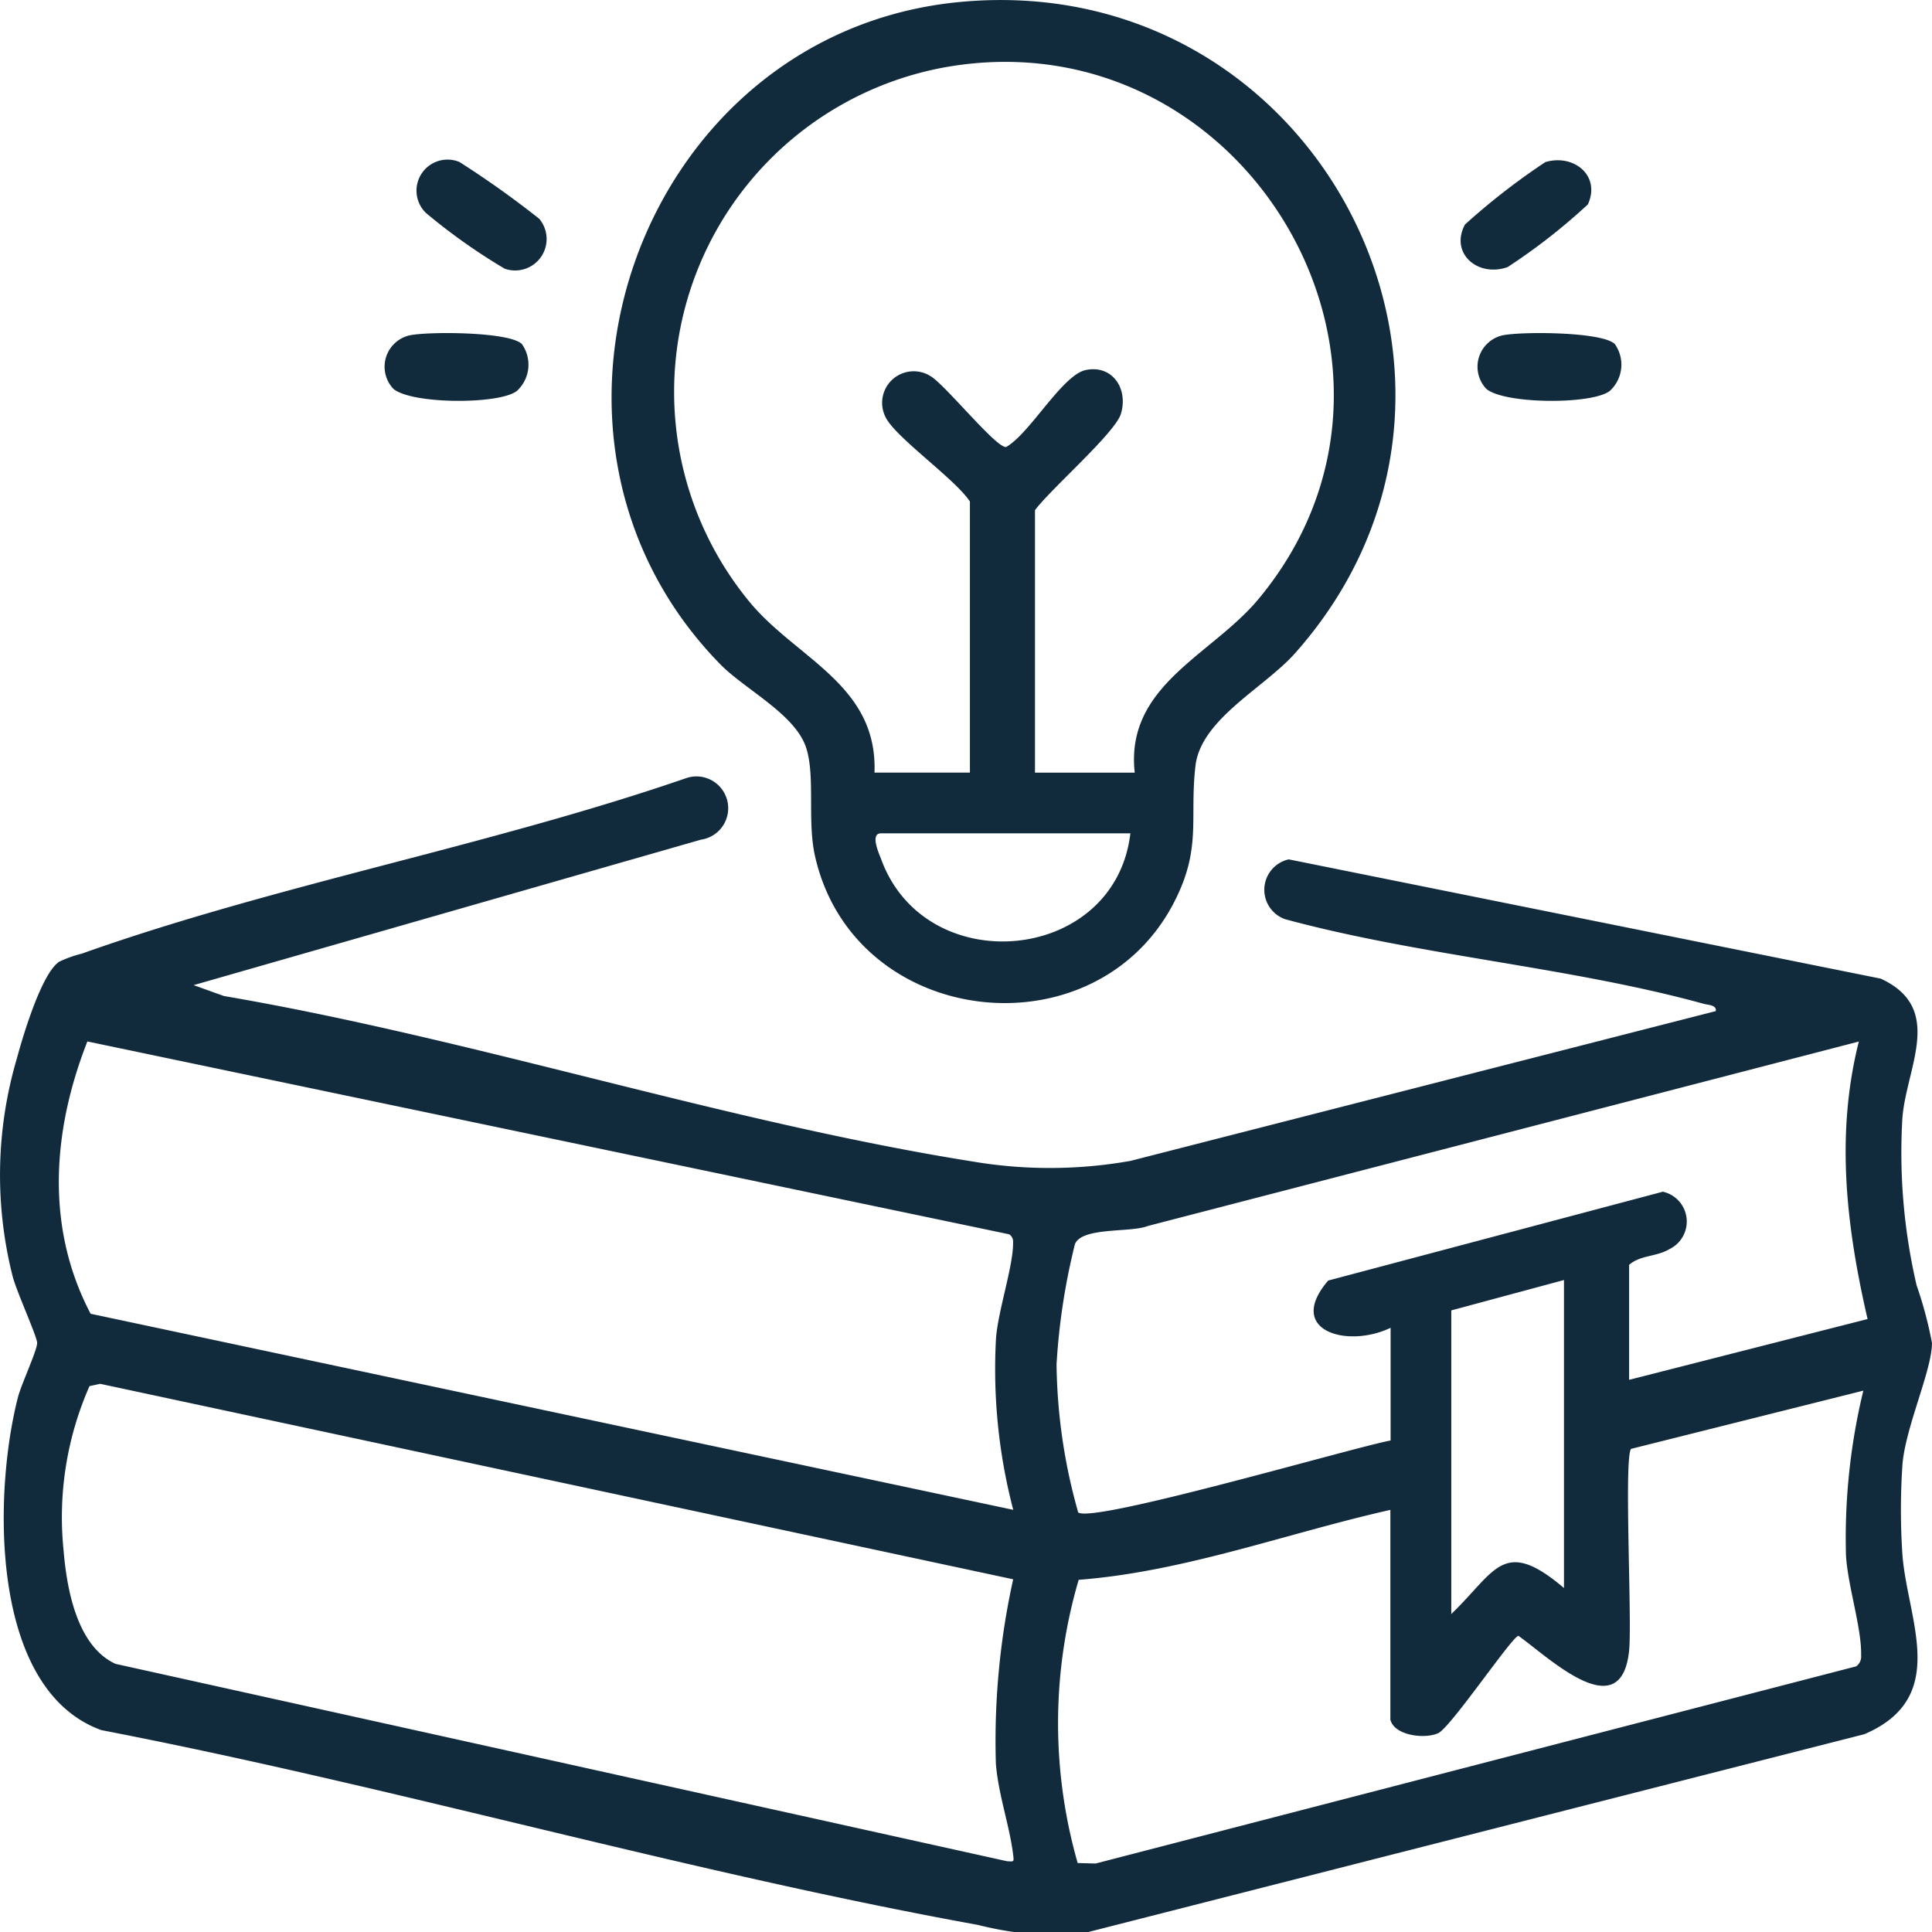
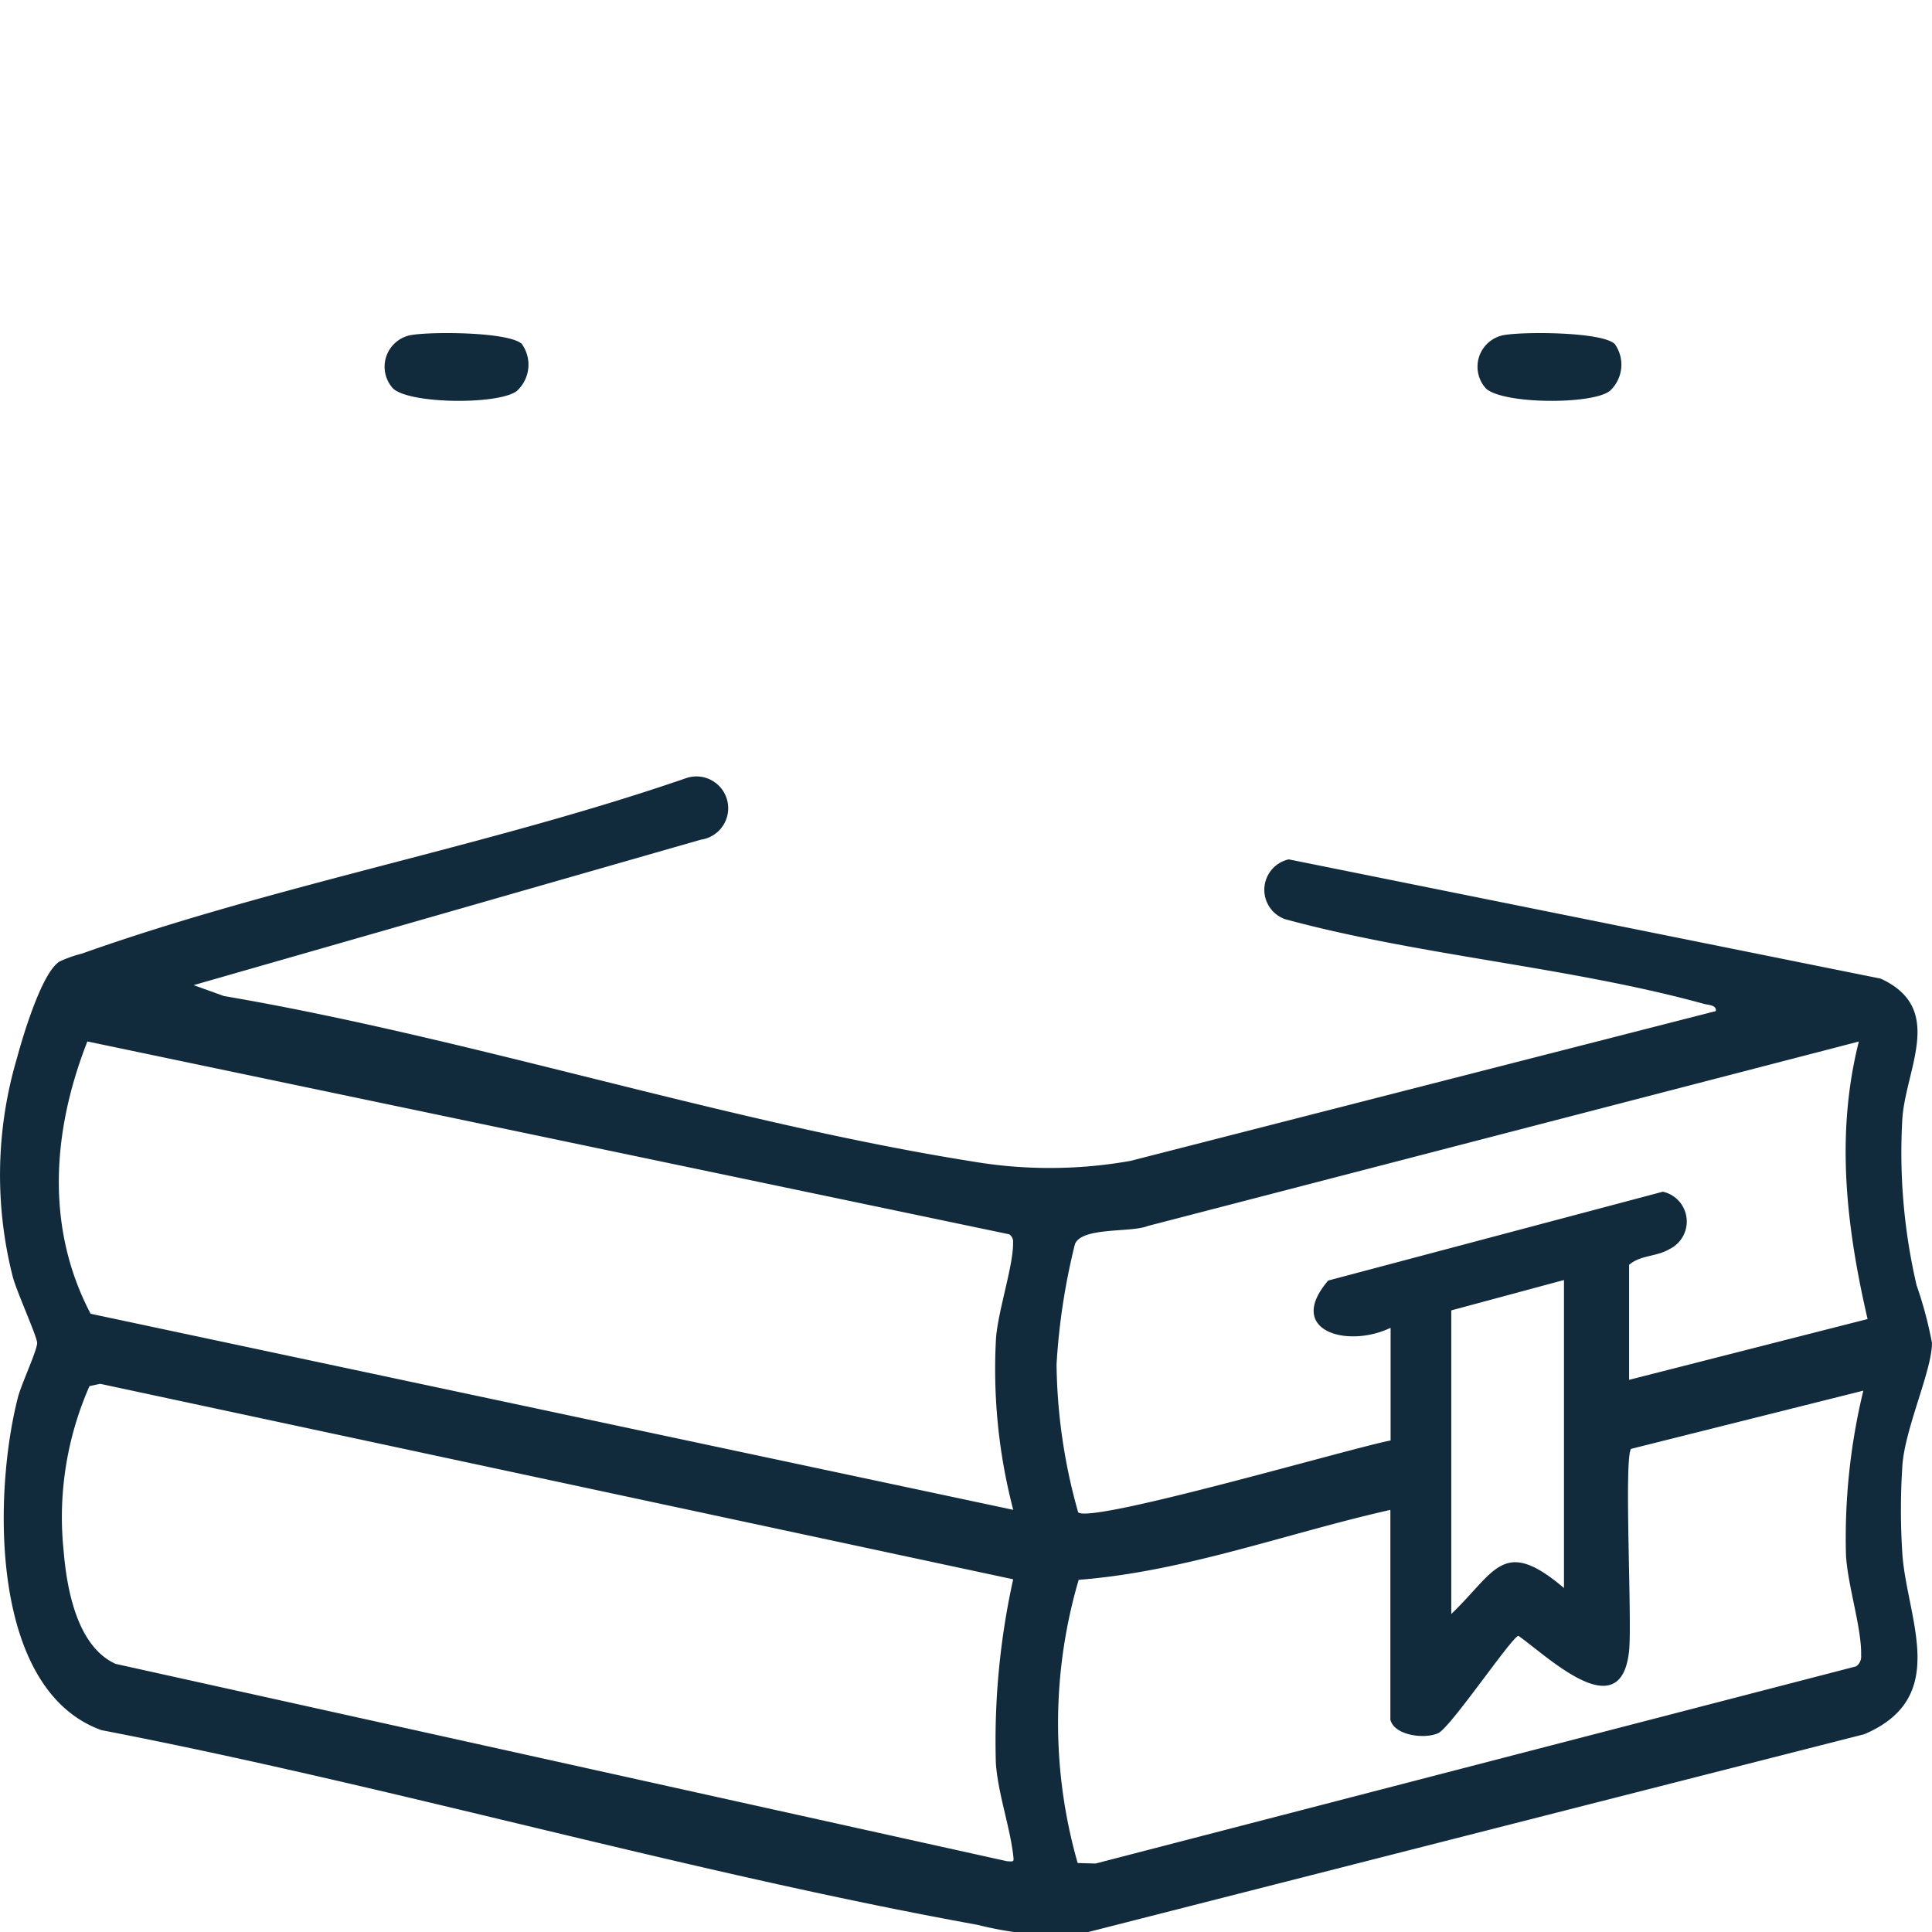
<svg xmlns="http://www.w3.org/2000/svg" width="84" height="84" viewBox="0 0 84 84">
  <defs>
    <clipPath id="clip-path">
      <rect id="Rectangle_2663" data-name="Rectangle 2663" width="84" height="84.171" fill="none" />
    </clipPath>
    <clipPath id="clip-Icon_training">
      <rect width="84" height="84" />
    </clipPath>
  </defs>
  <g id="Icon_training" data-name="Icon training" clip-path="url(#clip-Icon_training)">
    <rect width="84" height="84" fill="none" />
    <g id="Group_10188" data-name="Group 10188" transform="translate(0 0)">
      <g id="Group_10163" data-name="Group 10163" transform="translate(0 0)" clip-path="url(#clip-path)">
        <path id="Path_63619" data-name="Path 63619" d="M8.42,25.851l1.315.473c10.807,1.846,21.817,5.489,32.586,7.2a20.086,20.086,0,0,0,6.833-.032L74.6,26.98c.044-.272-.334-.263-.527-.318-5.813-1.6-12.33-2.086-18.2-3.679a1.355,1.355,0,0,1,.161-2.6L81.77,25.568c2.786,1.281,1.126,3.838.945,6.036a25.442,25.442,0,0,0,.617,7.3A17.328,17.328,0,0,1,84,41.407c0,1.191-1.148,3.645-1.283,5.282a29.149,29.149,0,0,0,0,3.954c.223,2.818,2.07,6.181-1.657,7.776L46.8,67.152a14.851,14.851,0,0,1-4.284-.442c-12.688-2.3-25.417-6.018-38.107-8.468C-.474,56.478-.285,47.9.783,43.764c.143-.559.833-2.027.833-2.357,0-.274-.9-2.247-1.062-2.884a17.93,17.93,0,0,1,.187-9.508C1,28.054,1.821,25.3,2.587,24.827a5.211,5.211,0,0,1,.973-.346c8.44-3,17.792-4.7,26.306-7.641a1.382,1.382,0,1,1,.607,2.687ZM44.055,48.664a24.155,24.155,0,0,1-.75-7.444c.084-1.2.762-3.192.742-4.17a.379.379,0,0,0-.169-.366L3.8,28.3c-1.519,3.866-1.836,8.078.141,11.839Zm16.407-3.015v-4.9c-1.887.909-4.586.127-2.713-2.054L72.3,34.832a1.33,1.33,0,0,1,.294,2.492c-.577.346-1.263.255-1.762.688v5L81.2,40.369c-.925-4.007-1.4-8.021-.38-12.066L49.908,36.322c-.736.3-2.862.034-3.17.788a28.424,28.424,0,0,0-.8,5.23,24.476,24.476,0,0,0,.941,6.436c.632.493,11.957-2.824,13.585-3.128M68,38.672l-4.9,1.321v13.2c1.927-1.842,2.247-3.381,4.9-1.13ZM44.057,51.685l-39.7-8.5-.465.1a14.135,14.135,0,0,0-1.124,7.168c.139,1.671.587,4.147,2.257,4.908l38.755,8.58c.312.02.308.038.272-.272C43.9,62.4,43.4,61.026,43.3,59.694a32.551,32.551,0,0,1,.752-8.009m16.4,6.127V48.666c-4.505,1.014-8.93,2.683-13.552,3.041a22.118,22.118,0,0,0-.044,12.313l.78.022L80.7,55.47a.517.517,0,0,0,.219-.477c.032-1.169-.581-3.025-.658-4.349a27.27,27.27,0,0,1,.754-7.162l-10.1,2.532c-.314.447.052,7.462-.084,8.78-.35,3.341-3.506.272-4.811-.652-.274.024-2.947,3.986-3.488,4.232-.593.27-1.889.1-2.072-.563" transform="translate(-0.001 16.981)" fill="#112b3d" />
-         <path id="Path_63620" data-name="Path 63620" d="M28.385.083C43.977-1.374,53.272,16.763,42.937,28.4c-1.342,1.511-4.1,2.864-4.332,4.908-.261,2.289.278,3.55-.907,5.879-3.429,6.736-13.941,5.545-15.634-1.971-.344-1.535.02-3.468-.384-4.707-.475-1.458-2.661-2.534-3.729-3.624C8.163,18.895,14.5,1.38,28.385.083m7.581,33.509C35.55,29.8,39.3,28.5,41.342,26.051,49.764,15.944,40.783.69,27.816,2.906a14.348,14.348,0,0,0-8.54,23.332c2.048,2.424,5.513,3.564,5.376,7.353H28.8V21.805c-.642-.984-3.272-2.814-3.673-3.681a1.372,1.372,0,0,1,1.959-1.772c.63.362,2.874,3.156,3.291,3.081,1.032-.581,2.442-3.142,3.466-3.347,1.159-.235,1.852.821,1.521,1.909-.255.835-3.085,3.295-3.735,4.188V33.592Zm-.189,2.639H24.934c-.5,0-.064.929.008,1.126,1.935,5.294,10.171,4.534,10.835-1.126" transform="translate(13.37 0.001)" fill="#112b3d" />
        <path id="Path_63621" data-name="Path 63621" d="M14.3,7.688a1.547,1.547,0,0,1-.231,2.029c-.79.6-4.608.571-5.37-.1A1.4,1.4,0,0,1,9.393,7.3c.788-.177,4.389-.169,4.908.384" transform="translate(8.4 7.284)" fill="#112b3d" />
        <path id="Path_63622" data-name="Path 63622" d="M37.925,7.688a1.547,1.547,0,0,1-.231,2.029c-.79.6-4.608.571-5.37-.1A1.4,1.4,0,0,1,33.018,7.3c.788-.177,4.389-.169,4.908.384" transform="translate(32.293 7.284)" fill="#112b3d" />
-         <path id="Path_63623" data-name="Path 63623" d="M35.266,3.541c1.237-.362,2.41.6,1.84,1.842A26.154,26.154,0,0,1,33.614,8.11c-1.307.455-2.518-.611-1.852-1.852a29.634,29.634,0,0,1,3.5-2.717" transform="translate(31.932 3.504)" fill="#112b3d" />
-         <path id="Path_63624" data-name="Path 63624" d="M14.331,6a1.368,1.368,0,0,1-1.506,2.168A25.864,25.864,0,0,1,9.4,5.742,1.35,1.35,0,0,1,10.862,3.53,41.736,41.736,0,0,1,14.331,6" transform="translate(9.115 3.513)" fill="#112b3d" />
      </g>
    </g>
  </g>
</svg>